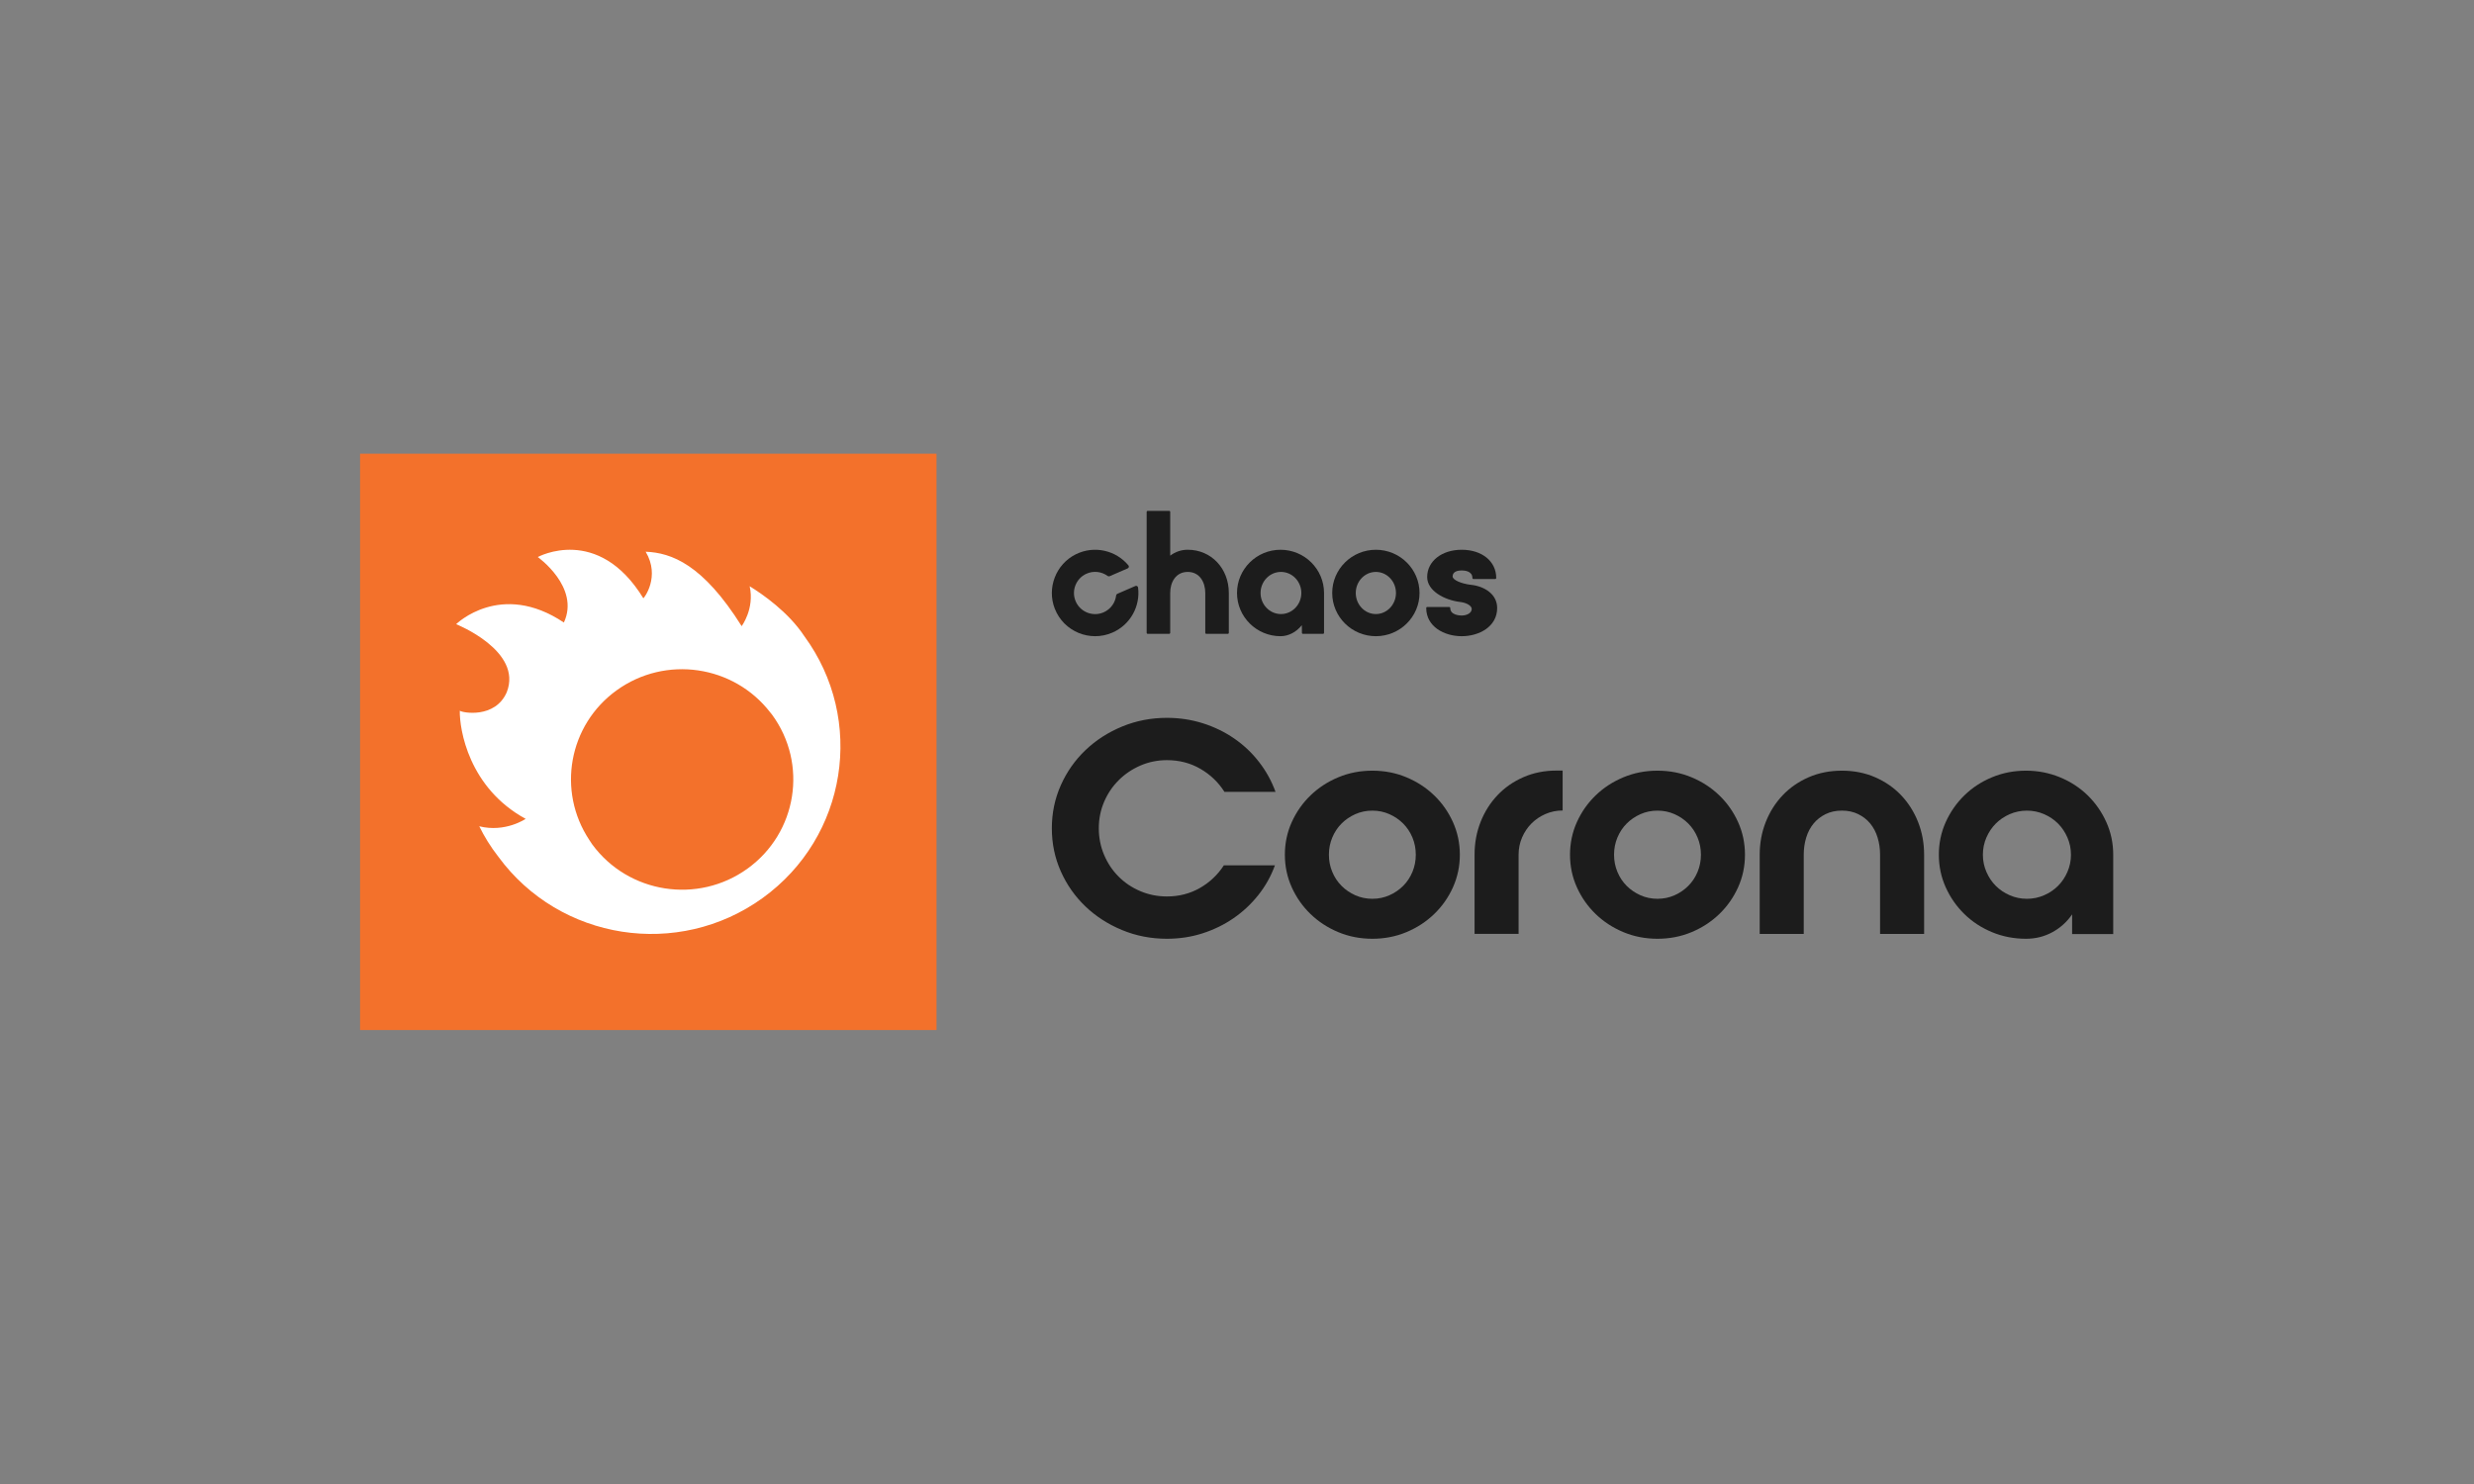
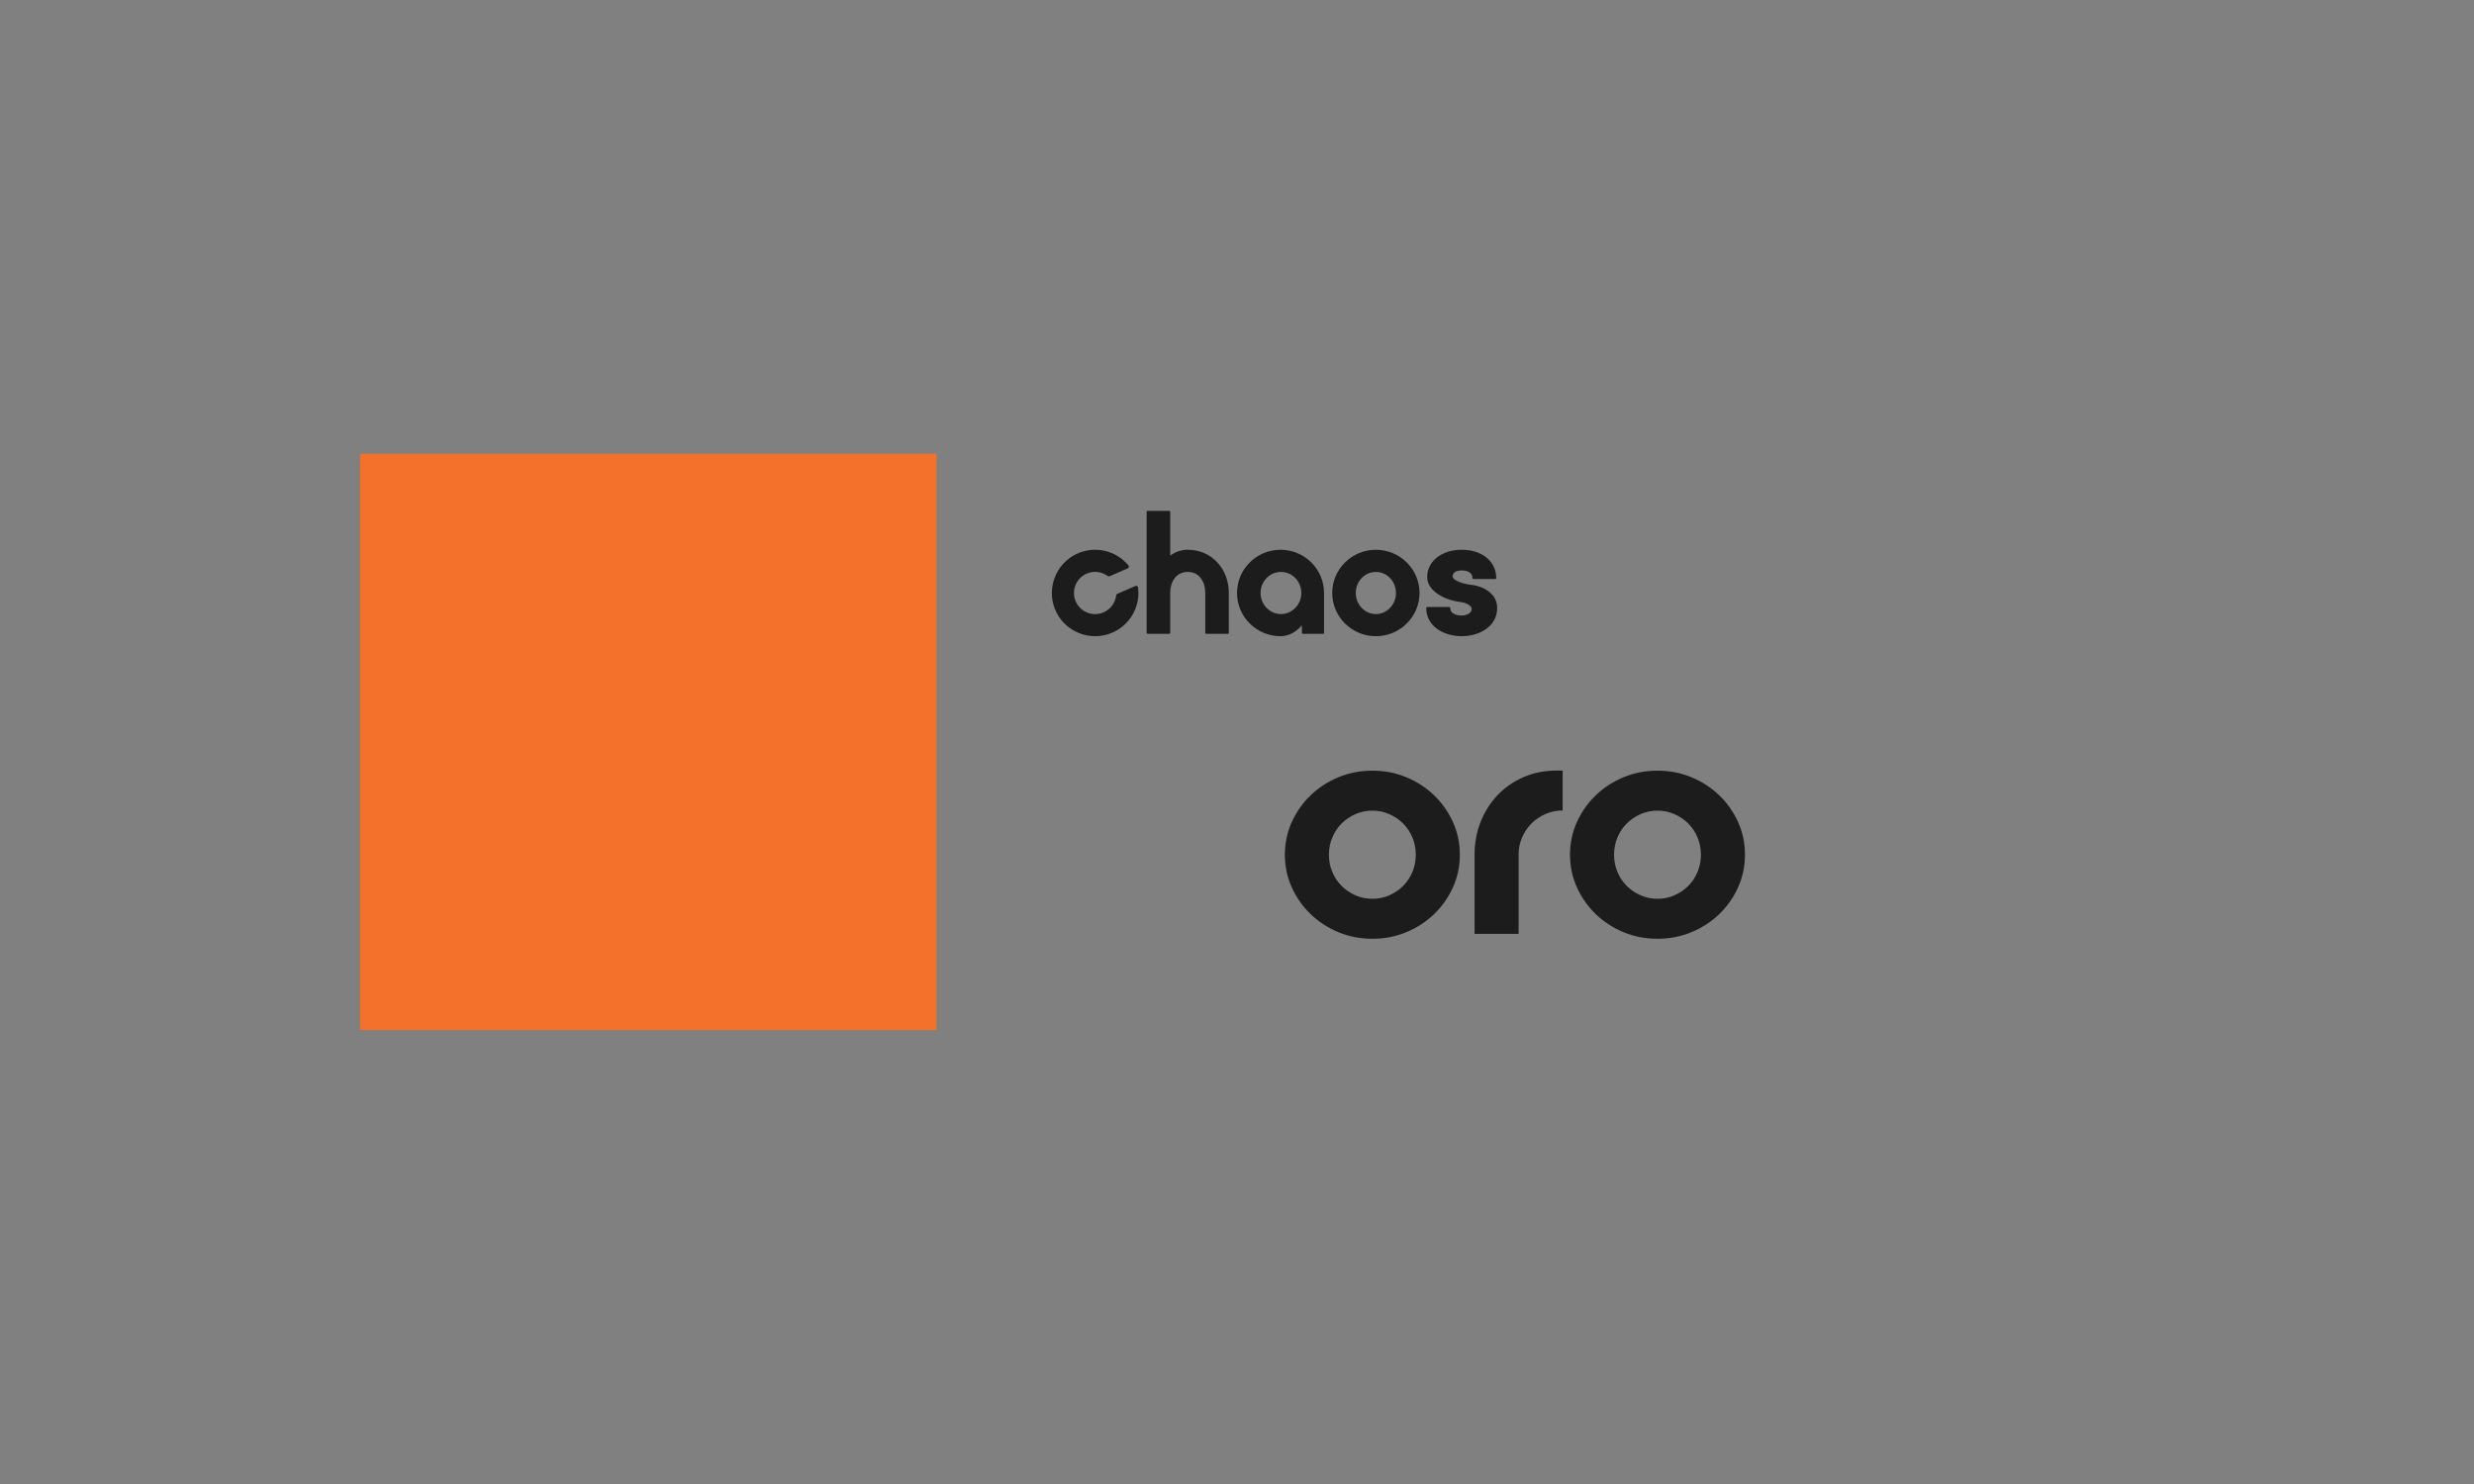
<svg xmlns="http://www.w3.org/2000/svg" width="1000" zoomAndPan="magnify" viewBox="0 0 750 450" height="600" preserveAspectRatio="xMidYMid meet" version="1.0">
  <rect x="0" y="0" width="750" height="450" fill="#808080" stroke="none" />
  <defs>
    <clipPath id="710899caf3">
      <path d="M 109 137.582 L 284 137.582 L 284 312.332 L 109 312.332 Z M 109 137.582 " clip-rule="nonzero" />
    </clipPath>
  </defs>
  <g clip-path="url(#710899caf3)">
    <path fill="#f3712b" d="M 109.152 137.582 L 109.152 312.332 L 283.914 312.332 L 283.914 137.582 Z M 109.152 137.582 " fill-opacity="1" fill-rule="nonzero" />
  </g>
-   <path fill="#ffffff" d="M 227.266 177.77 C 228.789 184.605 224.836 189.867 224.836 189.867 C 213.082 171.129 203.555 167.609 195.734 167.301 C 200.277 174.883 195.191 181.438 195.031 181.414 C 181.262 158.938 163.031 168.914 163.031 168.914 C 163.031 168.914 175.906 178.055 170.941 188.773 C 151.781 175.957 138.277 189.273 138.277 189.273 C 138.277 189.273 158.586 197.352 153.617 209.922 C 150.105 217.996 140.105 216.148 139.387 215.508 C 139.277 221.164 142.105 238.914 159.355 248.305 C 159.355 248.305 153.195 252.535 145.289 250.555 C 146.797 253.629 148.691 256.742 151.094 259.812 C 169.734 285.199 205.598 290.793 231.199 272.305 C 256.797 253.82 262.438 218.254 243.797 192.859 C 238.969 185.551 231.098 180.129 227.266 177.77 Z M 226.621 263.387 C 211.57 274.254 190.484 270.965 179.527 256.035 C 179.207 255.594 178.934 255.137 178.637 254.688 C 168.816 239.871 172.328 219.875 186.934 209.332 C 201.758 198.625 222.418 201.68 233.508 216.039 C 233.676 216.258 233.863 216.453 234.031 216.68 C 244.988 231.605 241.672 252.516 226.621 263.387 Z M 226.621 263.387 " fill-opacity="1" fill-rule="nonzero" />
-   <path fill="#1c1c1c" d="M 339.117 236.605 C 340.984 234.734 343.176 233.25 345.703 232.148 C 348.223 231.055 350.906 230.504 353.754 230.504 C 357.492 230.504 360.875 231.379 363.898 233.133 C 366.926 234.883 369.359 237.215 371.199 240.125 L 386.68 240.125 C 385.496 236.859 383.836 233.844 381.699 231.082 C 379.566 228.32 377.059 225.945 374.176 223.957 C 371.305 221.969 368.129 220.426 364.656 219.324 C 361.188 218.227 357.551 217.676 353.754 217.676 C 348.949 217.676 344.426 218.555 340.184 220.305 C 335.941 222.055 332.23 224.445 329.059 227.473 C 325.887 230.504 323.395 234.051 321.582 238.121 C 319.773 242.191 318.867 246.539 318.867 251.168 C 318.867 255.801 319.773 260.152 321.582 264.219 C 323.395 268.289 325.887 271.836 329.059 274.867 C 332.23 277.895 335.941 280.285 340.184 282.035 C 344.426 283.789 348.949 284.664 353.754 284.664 C 357.551 284.664 361.152 284.117 364.566 283.016 C 367.977 281.918 371.105 280.391 373.957 278.426 C 376.805 276.469 379.309 274.125 381.477 271.391 C 383.645 268.66 385.316 265.66 386.504 262.395 L 371.02 262.395 C 369.18 265.242 366.762 267.535 363.77 269.258 C 360.77 270.977 357.434 271.836 353.754 271.836 C 350.906 271.836 348.223 271.301 345.703 270.234 C 343.176 269.164 340.984 267.695 339.117 265.824 C 337.246 263.953 335.777 261.754 334.711 259.234 C 333.645 256.707 333.105 254.023 333.105 251.168 C 333.105 248.316 333.645 245.648 334.711 243.152 C 335.777 240.656 337.246 238.477 339.117 236.605 Z M 339.117 236.605 " fill-opacity="1" fill-rule="nonzero" />
  <path fill="#1c1c1c" d="M 434.766 241.18 C 432.363 238.859 429.559 237.035 426.355 235.699 C 423.156 234.359 419.711 233.695 416.031 233.695 C 412.355 233.695 408.914 234.359 405.711 235.699 C 402.504 237.035 399.703 238.859 397.301 241.18 C 394.898 243.492 393 246.199 391.605 249.285 C 390.207 252.375 389.512 255.676 389.512 259.18 C 389.512 262.684 390.207 265.98 391.605 269.07 C 393 272.16 394.898 274.859 397.301 277.176 C 399.703 279.492 402.504 281.32 405.711 282.66 C 408.914 283.996 412.355 284.664 416.031 284.664 C 419.711 284.664 423.156 283.996 426.355 282.66 C 429.559 281.32 432.363 279.492 434.766 277.176 C 437.172 274.859 439.07 272.16 440.465 269.07 C 441.855 265.98 442.555 262.684 442.555 259.18 C 442.555 255.676 441.855 252.375 440.465 249.285 C 439.07 246.199 437.172 243.492 434.766 241.18 Z M 428.184 264.391 C 427.5 266.027 426.566 267.434 425.379 268.621 C 424.191 269.812 422.797 270.762 421.195 271.477 C 419.594 272.188 417.871 272.547 416.031 272.547 C 414.191 272.547 412.473 272.188 410.871 271.477 C 409.27 270.762 407.871 269.812 406.691 268.621 C 405.504 267.434 404.566 266.027 403.887 264.391 C 403.203 262.758 402.863 261.02 402.863 259.18 C 402.863 257.336 403.203 255.598 403.887 253.965 C 404.566 252.332 405.504 250.922 406.691 249.734 C 407.871 248.543 409.27 247.594 410.871 246.879 C 412.473 246.168 414.191 245.812 416.031 245.812 C 417.871 245.812 419.594 246.168 421.195 246.879 C 422.797 247.594 424.191 248.543 425.379 249.734 C 426.566 250.922 427.5 252.332 428.184 253.965 C 428.863 255.598 429.203 257.336 429.203 259.18 C 429.203 261.02 428.863 262.758 428.184 264.391 Z M 428.184 264.391 " fill-opacity="1" fill-rule="nonzero" />
  <path fill="#1c1c1c" d="M 461.84 235.66 C 458.781 236.996 456.156 238.824 453.961 241.141 C 451.77 243.453 450.062 246.156 448.844 249.242 C 447.629 252.328 447.02 255.625 447.02 259.129 L 447.02 283.172 L 460.367 283.172 L 460.367 259.129 C 460.367 257.289 460.723 255.551 461.438 253.914 C 462.152 252.289 463.098 250.875 464.285 249.688 C 465.473 248.504 466.879 247.547 468.516 246.836 C 470.145 246.125 471.879 245.77 473.719 245.77 L 473.719 233.66 L 471.941 233.66 C 468.258 233.66 464.895 234.324 461.84 235.66 Z M 461.84 235.66 " fill-opacity="1" fill-rule="nonzero" />
  <path fill="#1c1c1c" d="M 521.207 241.18 C 518.801 238.859 516 237.035 512.793 235.699 C 509.594 234.359 506.148 233.695 502.473 233.695 C 498.793 233.695 495.352 234.359 492.148 235.699 C 488.945 237.035 486.141 238.859 483.738 241.18 C 481.336 243.492 479.438 246.199 478.043 249.285 C 476.648 252.375 475.953 255.676 475.953 259.18 C 475.953 262.684 476.648 265.98 478.043 269.07 C 479.438 272.16 481.336 274.859 483.738 277.176 C 486.141 279.492 488.945 281.32 492.148 282.66 C 495.352 283.996 498.793 284.664 502.473 284.664 C 506.148 284.664 509.594 283.996 512.793 282.66 C 516 281.32 518.801 279.492 521.207 277.176 C 523.609 274.859 525.508 272.16 526.902 269.07 C 528.297 265.98 528.992 262.684 528.992 259.18 C 528.992 255.676 528.297 252.375 526.902 249.285 C 525.508 246.199 523.609 243.492 521.207 241.18 Z M 514.621 264.391 C 513.938 266.027 513.004 267.434 511.816 268.621 C 510.629 269.812 509.238 270.762 507.637 271.477 C 506.031 272.188 504.309 272.547 502.473 272.547 C 500.633 272.547 498.91 272.188 497.312 271.477 C 495.707 270.762 494.312 269.812 493.129 268.621 C 491.941 267.434 491.008 266.027 490.324 264.391 C 489.641 262.758 489.301 261.02 489.301 259.18 C 489.301 257.336 489.641 255.598 490.324 253.965 C 491.008 252.332 491.941 250.922 493.129 249.734 C 494.312 248.543 495.707 247.594 497.312 246.879 C 498.91 246.168 500.633 245.812 502.473 245.812 C 504.309 245.812 506.031 246.168 507.637 246.879 C 509.238 247.594 510.629 248.543 511.816 249.734 C 513.004 250.922 513.938 252.332 514.621 253.965 C 515.301 255.598 515.645 257.336 515.645 259.18 C 515.645 261.02 515.301 262.758 514.621 264.391 Z M 514.621 264.391 " fill-opacity="1" fill-rule="nonzero" />
-   <path fill="#1c1c1c" d="M 576.355 241.172 C 574.16 238.859 571.535 237.035 568.48 235.699 C 565.422 234.363 562.059 233.695 558.379 233.695 C 554.699 233.695 551.332 234.363 548.277 235.699 C 545.223 237.035 542.598 238.859 540.402 241.172 C 538.207 243.488 536.5 246.191 535.285 249.277 C 534.07 252.367 533.457 255.656 533.457 259.16 L 533.457 283.207 L 546.809 283.207 L 546.809 259.16 C 546.809 257.32 547.062 255.586 547.566 253.953 C 548.07 252.32 548.812 250.91 549.793 249.723 C 550.77 248.535 551.988 247.586 553.438 246.871 C 554.895 246.16 556.539 245.805 558.379 245.805 C 560.219 245.805 561.863 246.16 563.32 246.871 C 564.77 247.586 565.988 248.535 566.965 249.723 C 567.945 250.91 568.688 252.32 569.191 253.953 C 569.695 255.586 569.949 257.32 569.949 259.16 L 569.949 283.207 L 583.301 283.207 L 583.301 259.16 C 583.301 255.656 582.688 252.367 581.477 249.277 C 580.258 246.191 578.551 243.488 576.355 241.172 Z M 576.355 241.172 " fill-opacity="1" fill-rule="nonzero" />
-   <path fill="#1c1c1c" d="M 638.535 249.285 C 637.141 246.199 635.258 243.496 632.887 241.18 C 630.512 238.863 627.711 237.035 624.477 235.699 C 621.242 234.363 617.816 233.695 614.195 233.695 C 610.52 233.695 607.078 234.363 603.875 235.699 C 600.668 237.035 597.883 238.863 595.508 241.18 C 593.133 243.496 591.25 246.199 589.855 249.285 C 588.461 252.379 587.766 255.676 587.766 259.18 C 587.766 262.684 588.461 265.98 589.855 269.07 C 591.25 272.156 593.133 274.859 595.508 277.18 C 597.883 279.496 600.668 281.324 603.875 282.66 C 607.078 283.996 610.52 284.664 614.195 284.664 C 617.102 284.664 619.773 283.996 622.207 282.66 C 624.641 281.324 626.625 279.527 628.168 277.27 L 628.168 283.238 L 640.629 283.238 L 640.629 259.18 C 640.629 255.676 639.93 252.379 638.535 249.285 Z M 626.746 264.391 C 626.031 266.027 625.086 267.438 623.898 268.625 C 622.711 269.812 621.305 270.762 619.672 271.473 C 618.035 272.188 616.301 272.547 614.465 272.547 C 612.625 272.547 610.891 272.188 609.258 271.473 C 607.625 270.762 606.215 269.812 605.031 268.625 C 603.844 267.438 602.895 266.027 602.184 264.391 C 601.473 262.758 601.117 261.02 601.117 259.18 C 601.117 257.34 601.473 255.602 602.184 253.965 C 602.895 252.336 603.844 250.918 605.031 249.734 C 606.215 248.543 607.625 247.594 609.258 246.879 C 610.891 246.172 612.625 245.812 614.465 245.812 C 616.301 245.812 618.035 246.172 619.672 246.879 C 621.305 247.594 622.711 248.543 623.898 249.734 C 625.086 250.918 626.031 252.336 626.746 253.965 C 627.457 255.602 627.816 257.34 627.816 259.18 C 627.816 261.02 627.457 262.758 626.746 264.391 Z M 626.746 264.391 " fill-opacity="1" fill-rule="nonzero" />
  <path fill="#1c1c1c" d="M 453.871 184.375 C 453.871 180.105 449.918 177.77 446 177.348 C 442.945 177.004 440.363 175.84 440.363 174.809 C 440.363 173.215 442.09 172.98 443.121 172.98 C 444.094 172.98 446.363 173.199 446.363 175.254 C 446.363 175.43 446.492 175.574 446.652 175.574 L 453.297 175.574 C 453.457 175.574 453.586 175.43 453.586 175.254 C 453.586 170.223 449.281 166.707 443.121 166.707 C 437.055 166.707 432.652 170.191 432.652 174.984 C 432.652 179.137 437.832 181.977 442.707 182.547 C 444.867 182.816 446.16 183.824 446.16 184.641 C 446.16 185.945 444.594 186.648 443.121 186.648 C 442.539 186.648 439.648 186.539 439.648 184.375 C 439.648 184.195 439.52 184.055 439.359 184.055 L 432.656 184.055 C 432.496 184.055 432.367 184.195 432.367 184.375 C 432.367 189.984 437.777 192.918 443.121 192.918 C 448.461 192.918 453.871 189.984 453.871 184.375 Z M 453.871 184.375 " fill-opacity="1" fill-rule="nonzero" />
  <path fill="#1c1c1c" d="M 347.934 192.203 L 354.434 192.203 C 354.613 192.203 354.754 192.062 354.754 191.883 L 354.754 179.766 C 354.754 176.609 356.398 173.426 360.07 173.426 C 363.742 173.426 365.383 176.633 365.383 179.812 L 365.383 191.883 C 365.383 192.062 365.527 192.203 365.703 192.203 L 372.203 192.203 C 372.379 192.203 372.523 192.062 372.523 191.883 L 372.523 179.812 C 372.523 172.34 367.172 166.703 360.07 166.703 C 358.121 166.703 356.297 167.32 354.754 168.496 L 354.754 155.23 C 354.754 155.055 354.613 154.91 354.434 154.91 L 347.934 154.91 C 347.758 154.91 347.613 155.055 347.613 155.23 L 347.613 191.883 C 347.613 192.062 347.758 192.203 347.934 192.203 Z M 347.934 192.203 " fill-opacity="1" fill-rule="nonzero" />
  <path fill="#1c1c1c" d="M 394.652 189.586 L 394.68 191.891 C 394.68 192.066 394.824 192.207 395 192.207 L 401.066 192.207 C 401.242 192.207 401.387 192.062 401.387 191.887 L 401.387 179.812 C 401.387 172.586 395.469 166.707 388.195 166.707 C 380.922 166.707 375.004 172.586 375.004 179.812 C 375.004 187.039 380.922 192.918 388.195 192.918 C 390.605 192.918 392.961 191.688 394.652 189.586 Z M 388.324 186.203 C 384.918 186.203 382.145 183.336 382.145 179.812 C 382.145 176.293 384.918 173.426 388.324 173.426 C 391.73 173.426 394.504 176.293 394.504 179.812 C 394.504 183.336 391.73 186.203 388.324 186.203 Z M 388.324 186.203 " fill-opacity="1" fill-rule="nonzero" />
  <path fill="#1c1c1c" d="M 417.098 192.918 C 424.395 192.918 430.336 187.039 430.336 179.812 C 430.336 172.586 424.395 166.707 417.098 166.707 C 409.801 166.707 403.863 172.586 403.863 179.812 C 403.863 187.039 409.801 192.918 417.098 192.918 Z M 417.098 173.426 C 420.457 173.426 423.191 176.293 423.191 179.812 C 423.191 183.336 420.457 186.203 417.098 186.203 C 413.738 186.203 411.004 183.336 411.004 179.812 C 411.004 176.293 413.738 173.426 417.098 173.426 Z M 417.098 173.426 " fill-opacity="1" fill-rule="nonzero" />
  <path fill="#1c1c1c" d="M 337.223 191.828 C 342.707 189.449 345.734 183.785 345.008 178.148 C 344.961 177.766 344.551 177.535 344.195 177.691 L 338.711 180.07 C 338.516 180.156 338.387 180.34 338.363 180.555 C 338.105 182.742 336.723 184.742 334.547 185.688 C 331.172 187.152 327.227 185.492 325.953 181.988 C 324.832 178.906 326.281 175.414 329.254 174.02 C 331.473 172.977 333.965 173.312 335.793 174.656 C 335.969 174.781 336.188 174.816 336.383 174.73 L 341.871 172.352 C 342.223 172.195 342.336 171.742 342.09 171.445 C 338.309 166.891 331.727 165.289 326.09 168.105 C 320.078 171.113 317.309 178.312 319.754 184.562 C 322.477 191.527 330.418 194.781 337.223 191.828 Z M 337.223 191.828 " fill-opacity="1" fill-rule="nonzero" />
</svg>